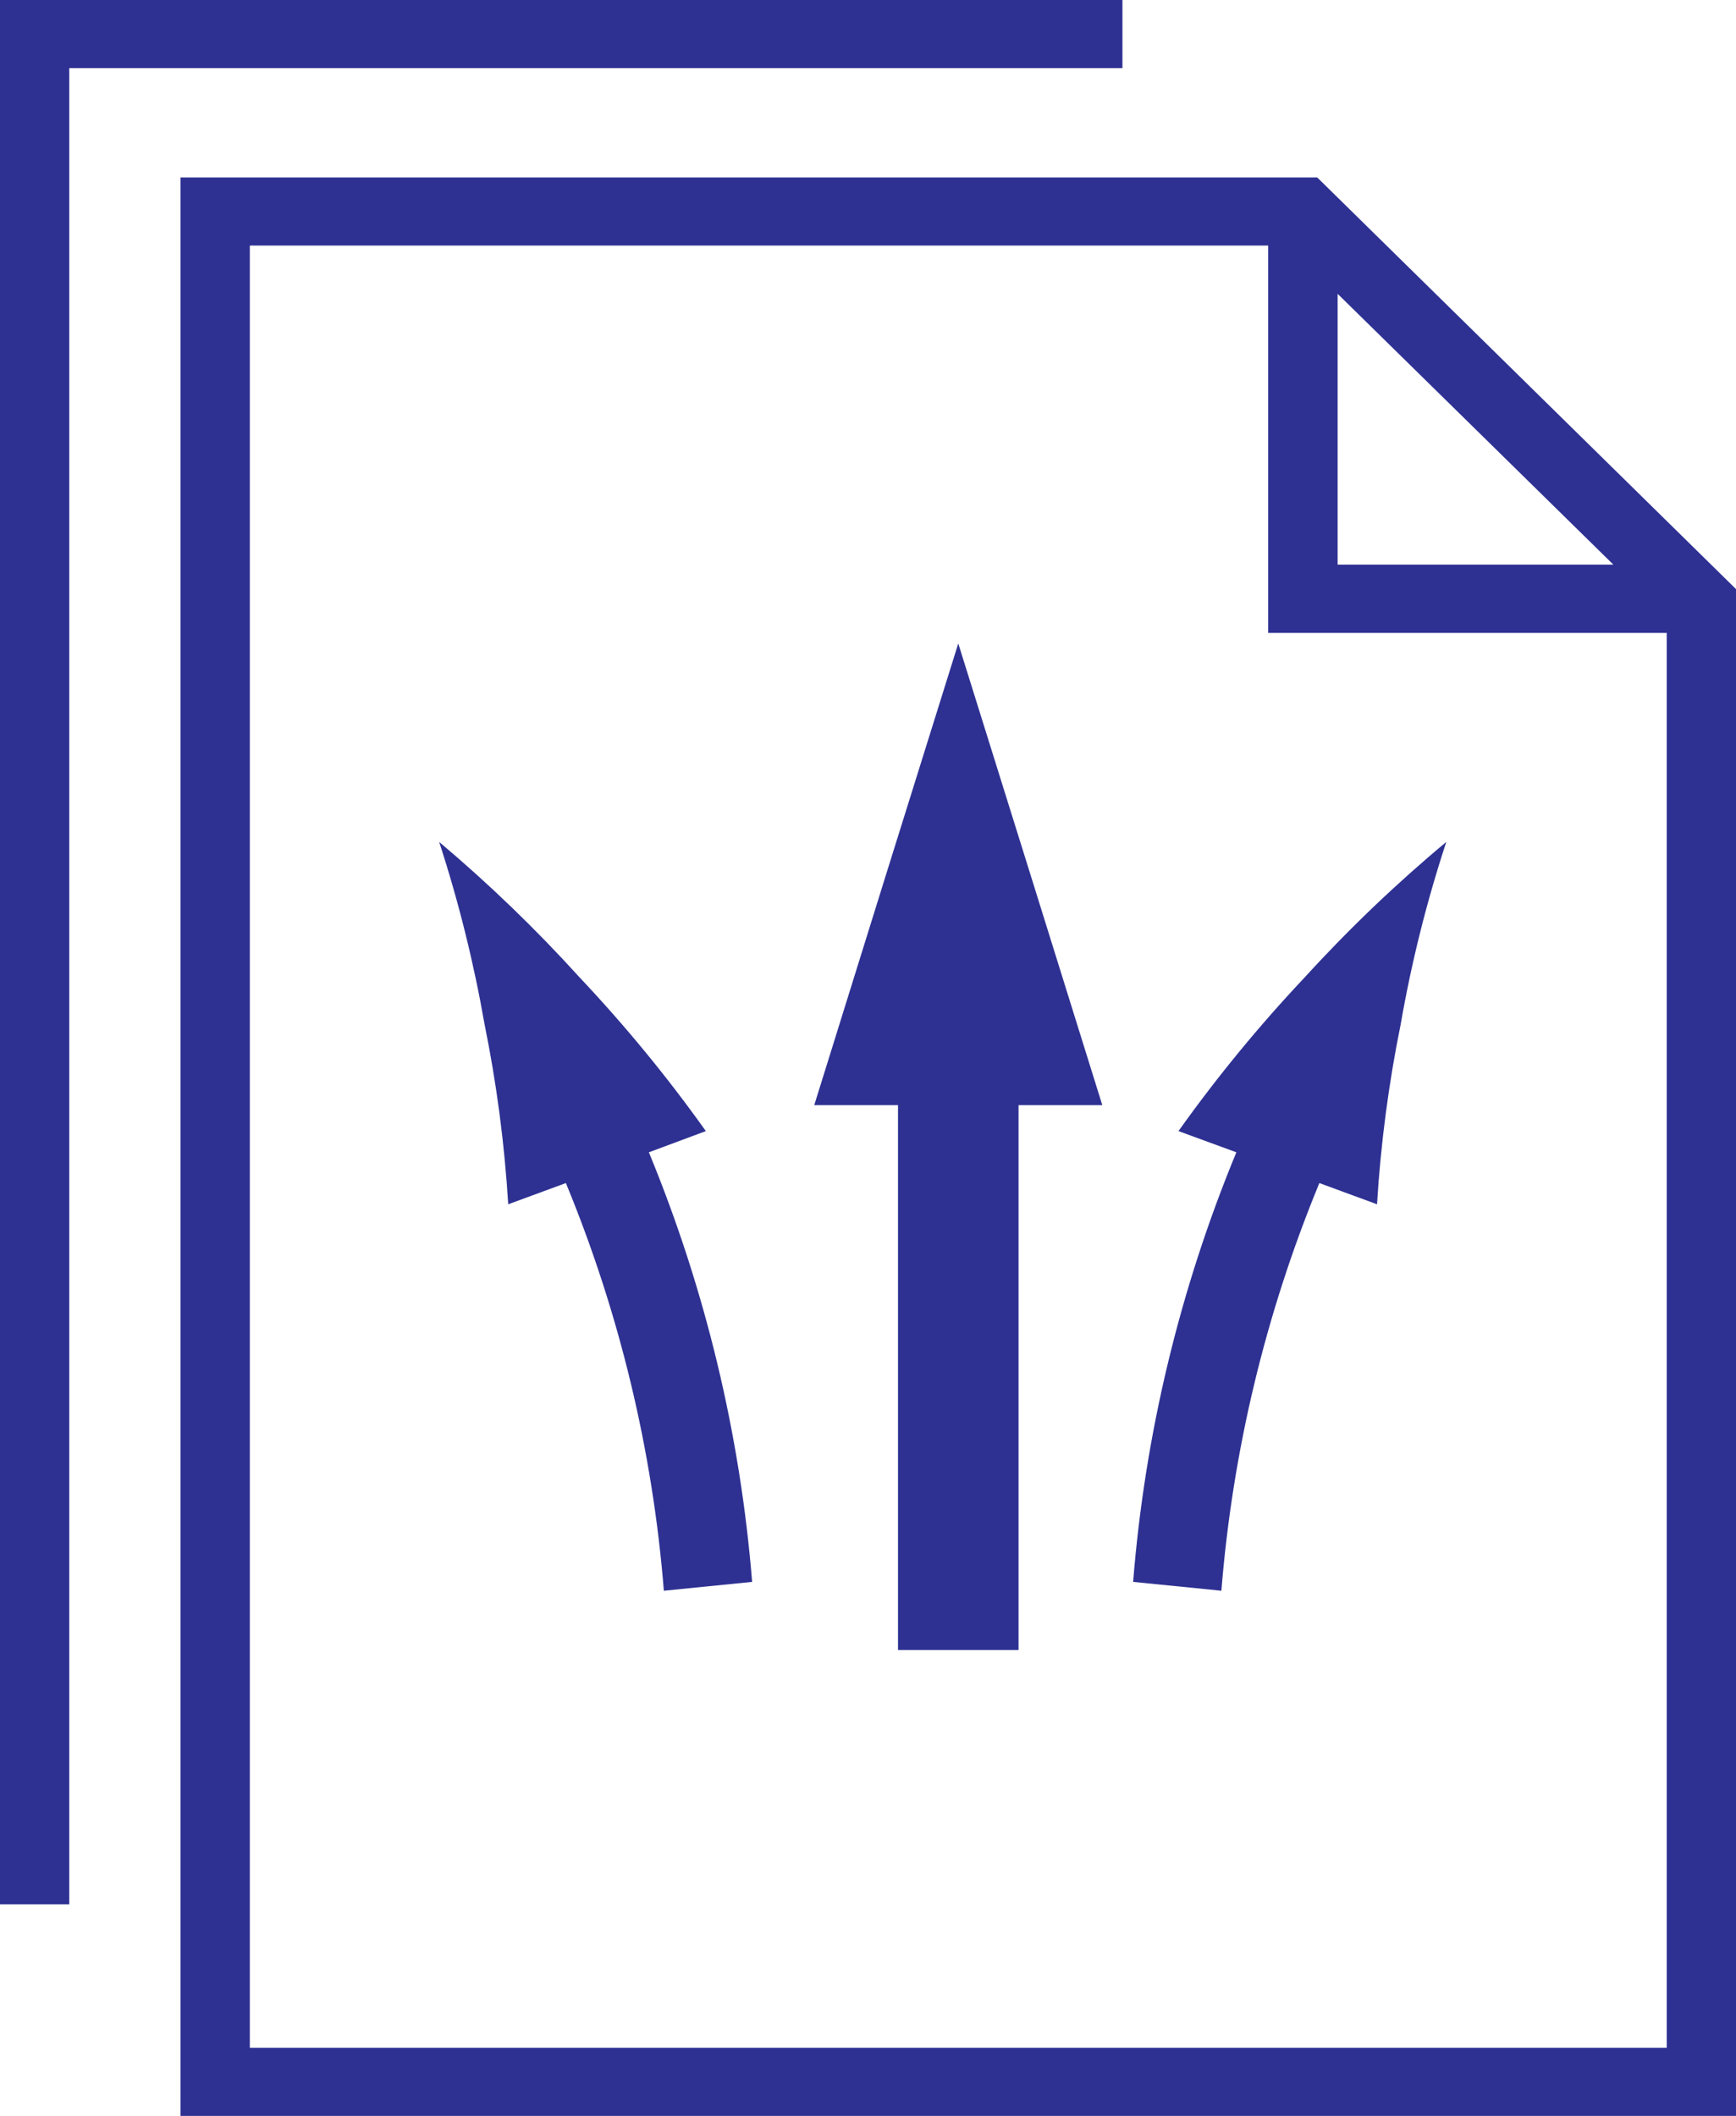
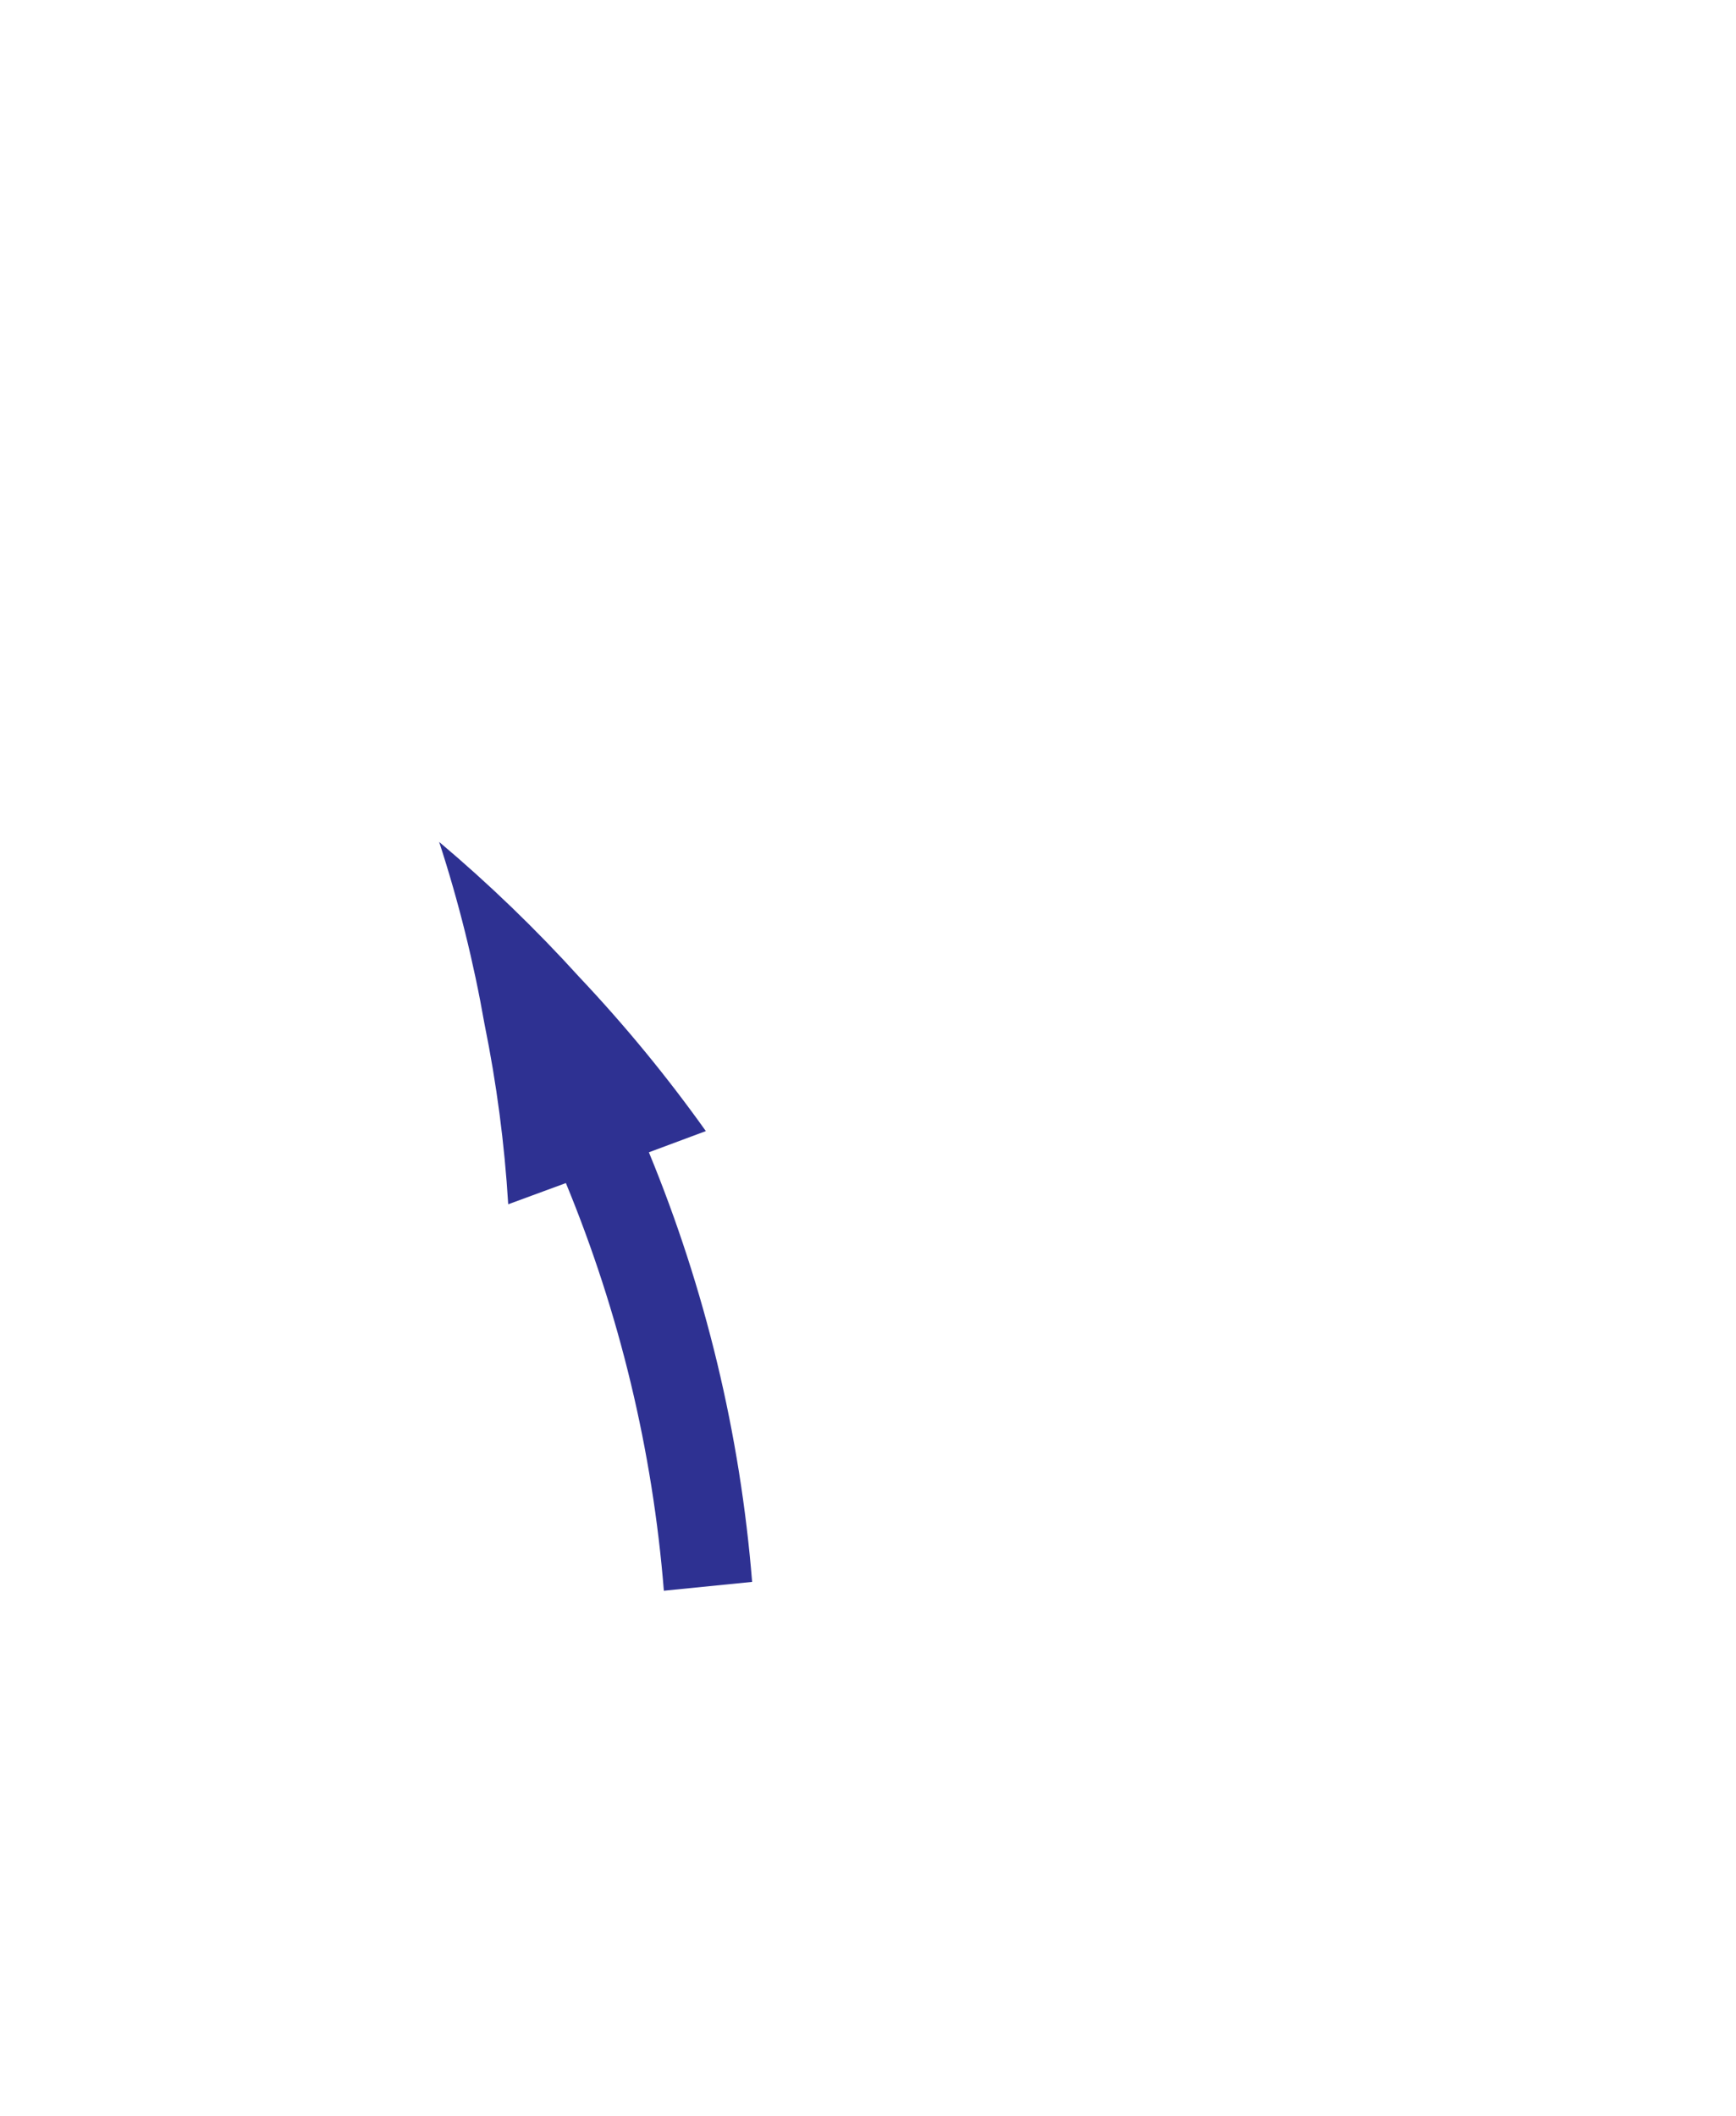
<svg xmlns="http://www.w3.org/2000/svg" width="32" height="39" viewBox="0 0 32 39" fill="none">
-   <path d="M3.328 39H32V10.858L24.281 3.271H3.328V39ZM24.657 5.416L29.739 10.407H24.657V5.416ZM4.605 4.526H23.376V11.666H30.723V37.745H4.605V4.526Z" fill="#2E3192" />
-   <path d="M1.277 1.255H20.69V0H0V35.101H1.277V1.255Z" fill="#2E3192" />
-   <path d="M17.664 11.86L16.334 16.115L15.009 20.37H16.553V30.412H18.775V20.37H20.319L18.993 16.115L17.664 11.86Z" fill="#2E3192" />
  <path d="M13.011 20.848C12.301 19.851 11.522 18.903 10.68 18.011C9.876 17.124 9.012 16.291 8.095 15.518C8.453 16.616 8.732 17.738 8.931 18.875C9.154 19.971 9.3 21.081 9.368 22.197L10.431 21.806C11.421 24.205 12.03 26.739 12.237 29.32L13.864 29.157C13.645 26.437 13.003 23.767 11.961 21.239L13.011 20.848Z" fill="#2E3192" />
-   <path d="M24.053 18.011C23.212 18.903 22.433 19.851 21.723 20.848L22.79 21.239C21.745 23.766 21.104 26.437 20.887 29.157L22.514 29.32C22.721 26.739 23.33 24.205 24.32 21.806L25.383 22.197C25.451 21.081 25.597 19.971 25.82 18.875C26.018 17.737 26.299 16.615 26.66 15.518C25.735 16.289 24.864 17.122 24.053 18.011Z" fill="#2E3192" />
</svg>